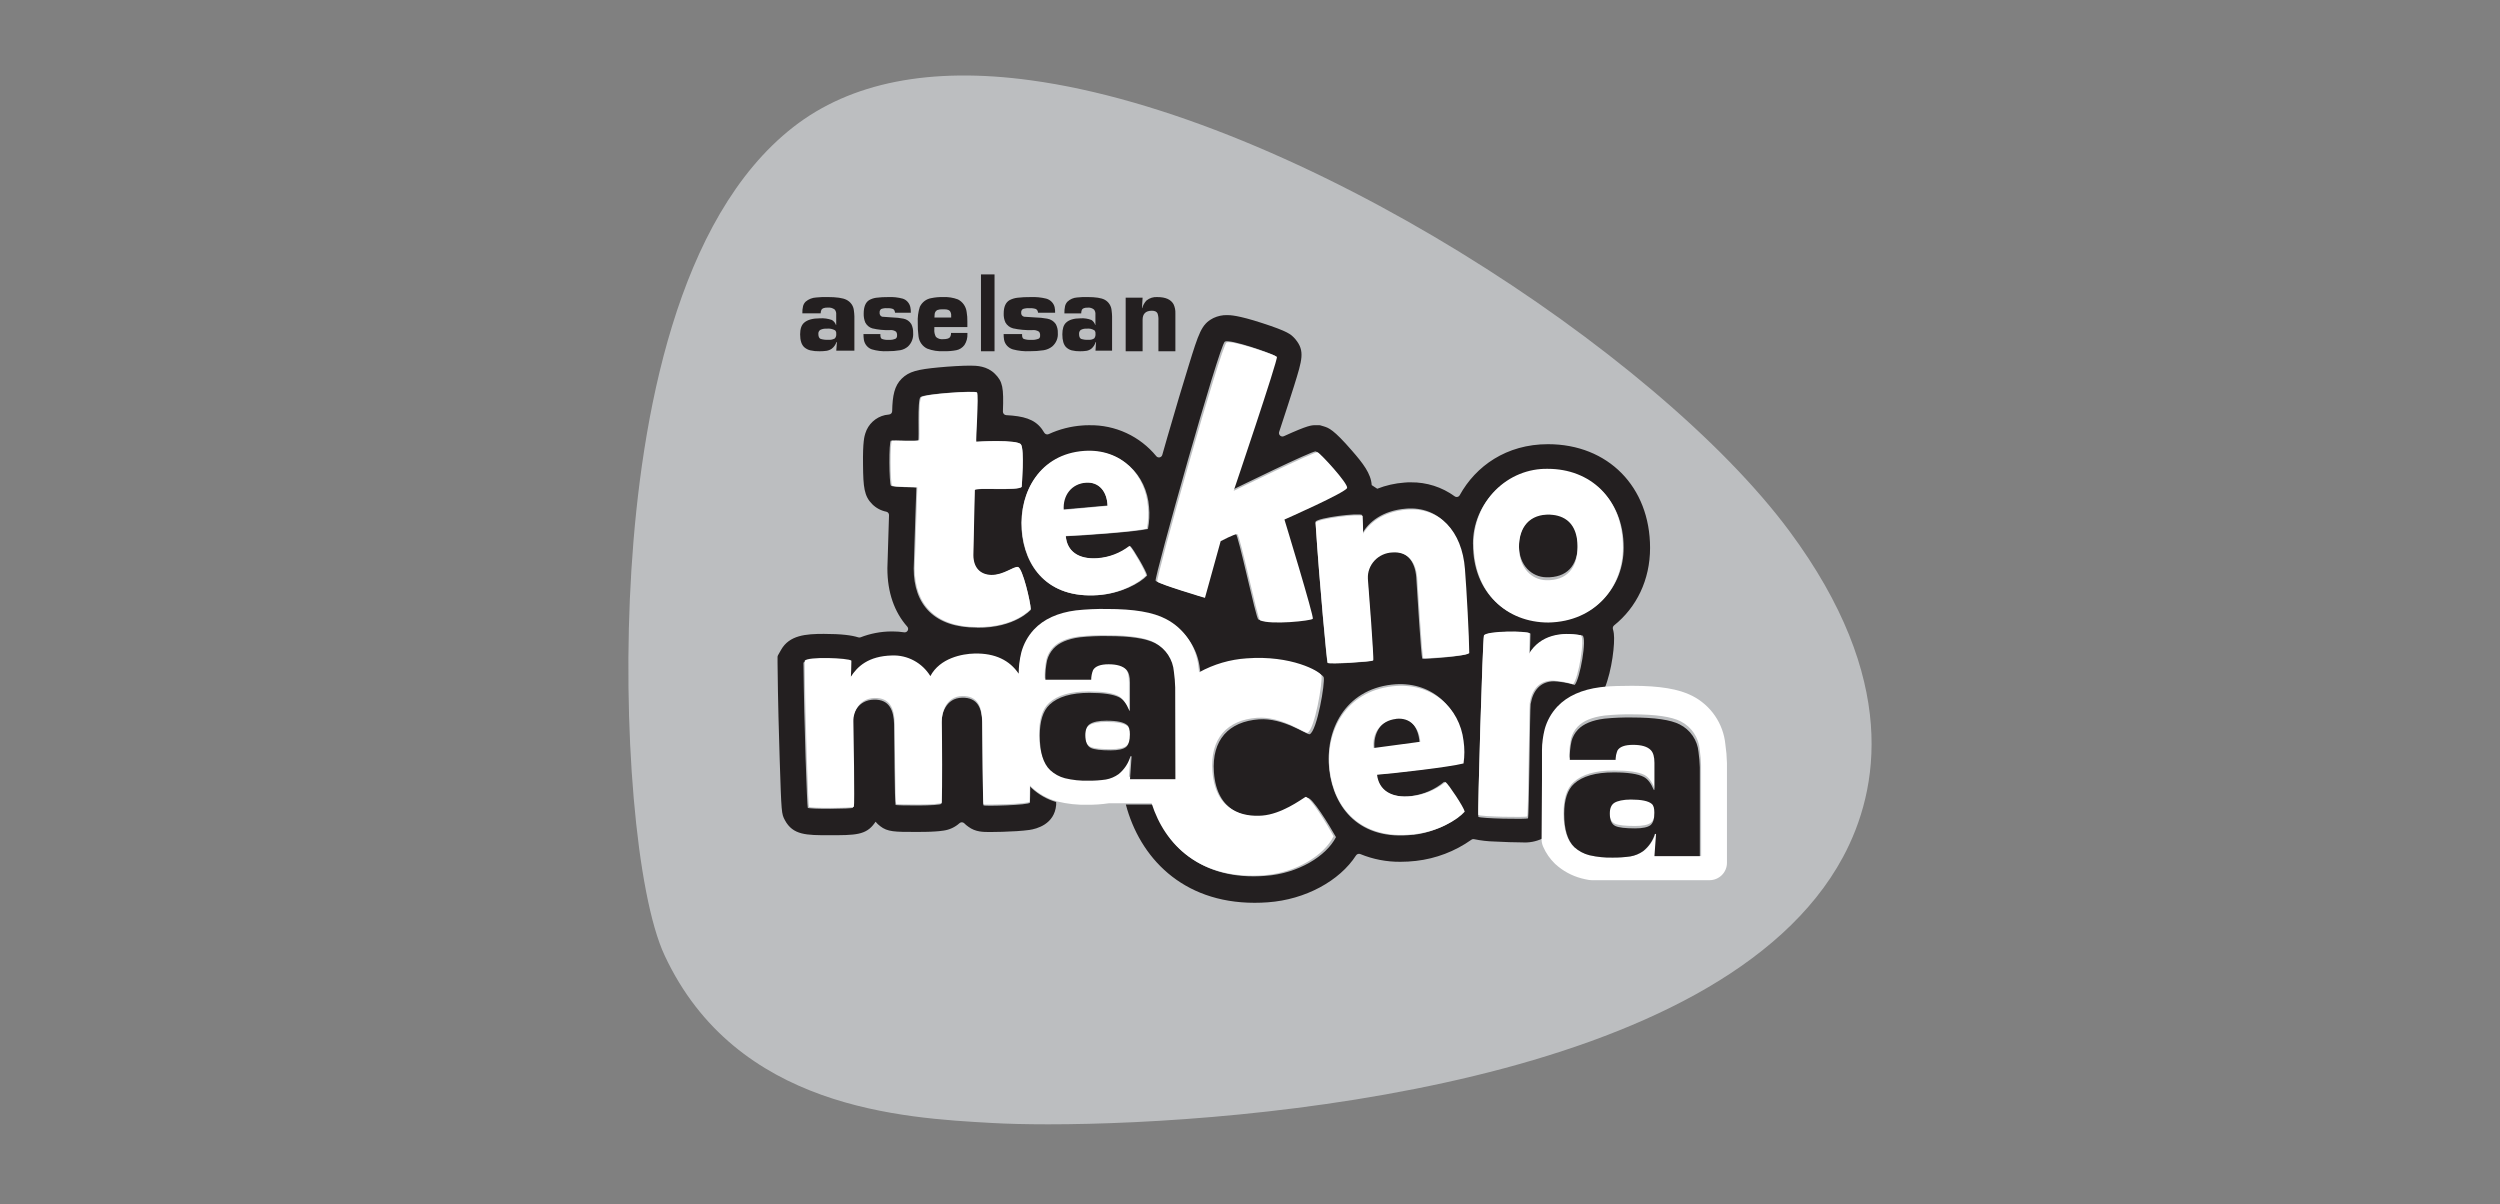
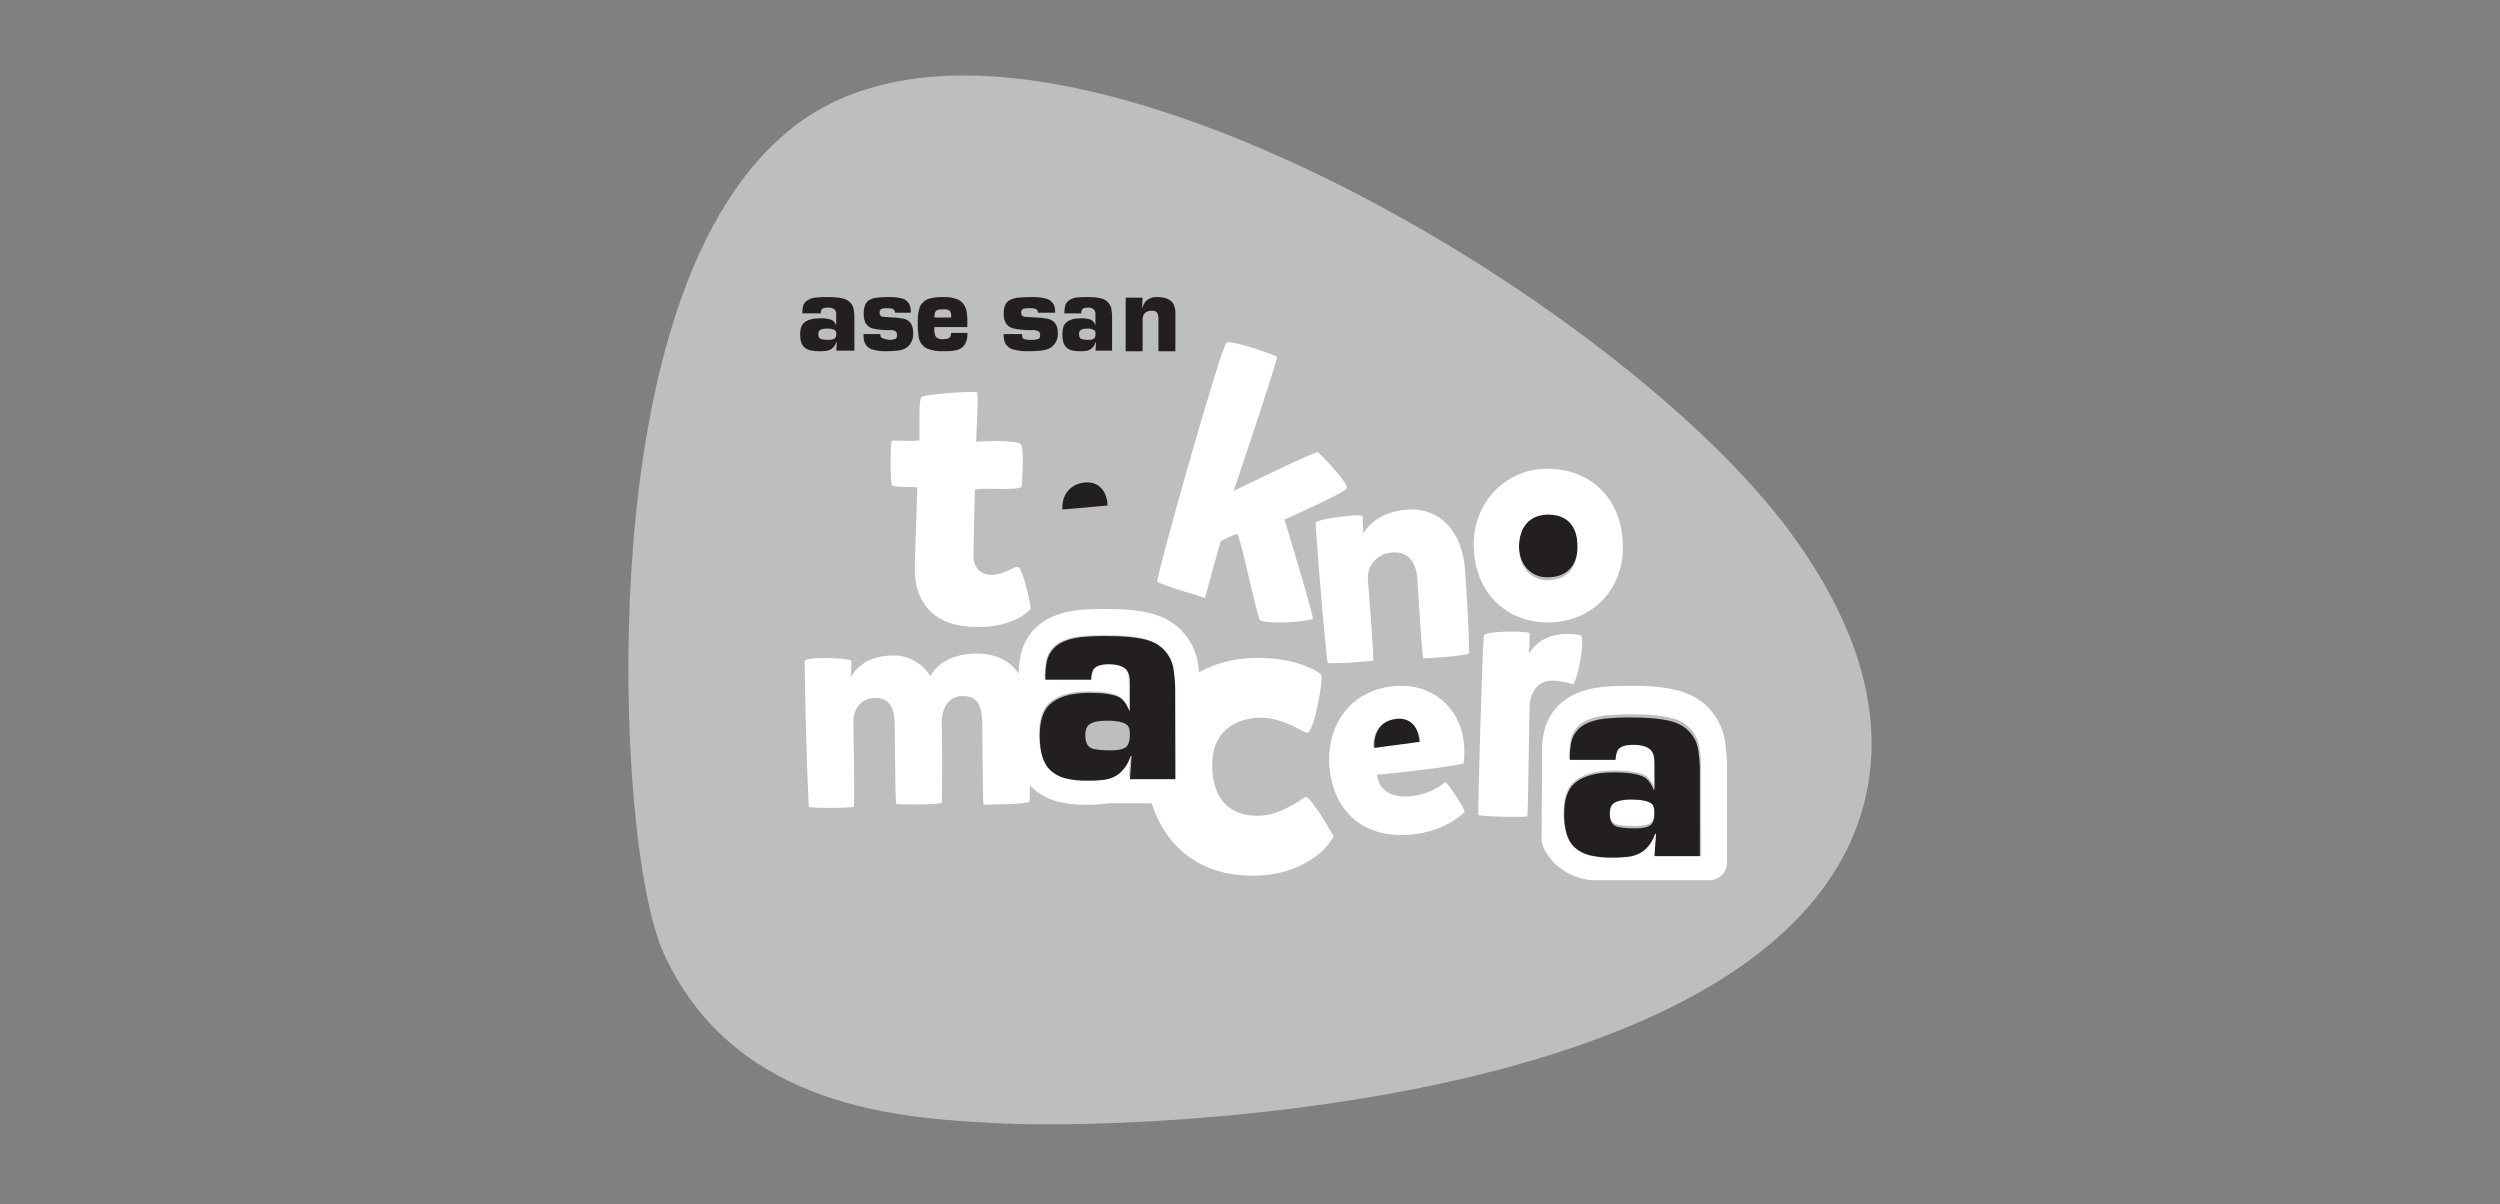
<svg xmlns="http://www.w3.org/2000/svg" width="301" height="145" viewBox="0 0 301 145" fill="none">
  <rect x="0" y="0" width="301" height="145" fill="#808080" stroke="none" />
  <path d="M215.444 63.946C199.481 42.416 156.089 14.011 124.066 9.662C112.008 8.019 102.401 9.92 95.514 15.297C81.473 26.25 77.162 50.351 76.019 68.636C74.847 87.338 76.605 107.717 80.018 115.027C88.633 133.503 108.673 134.611 119.446 135.207C121.213 135.307 123.496 135.368 126.207 135.368C150.261 135.368 207.202 130.507 221.9 103.185C226.236 95.111 228.648 81.748 215.444 63.946Z" fill="#BCBEC0" />
  <path d="M168.106 86.405C166.308 86.635 165.291 88.263 165.494 90.193L170.912 89.391C170.784 87.523 169.767 86.193 168.106 86.405Z" fill="#231F20" />
  <path d="M130.674 58.086C128.872 58.214 127.788 59.617 127.916 61.344L133.349 60.866C133.3 59.2 132.345 57.97 130.674 58.086Z" fill="#231F20" />
-   <path d="M185.711 93.897V92.042V90.434C185.719 89.592 185.827 88.755 186.033 87.939C186.305 86.938 186.814 86.017 187.517 85.253L187.559 85.211C188.734 83.97 190.456 83.198 192.638 82.915C192.809 82.893 192.999 82.874 193.208 82.854C194.087 80.693 194.457 77.455 194.306 76.278C194.282 76.093 194.244 75.91 194.193 75.731C194.173 75.652 194.176 75.57 194.201 75.493C194.227 75.415 194.275 75.348 194.338 75.297C197.032 73.139 198.668 69.83 198.668 65.971C198.668 58.619 193.614 53.48 186.377 53.48C181.365 53.48 177.685 56.124 175.754 59.613C175.727 59.666 175.688 59.712 175.642 59.749C175.595 59.785 175.541 59.811 175.483 59.825C175.425 59.839 175.365 59.84 175.307 59.828C175.249 59.817 175.194 59.793 175.145 59.758C173.613 58.643 171.762 58.052 169.866 58.073C169.602 58.073 169.332 58.073 169.068 58.105C167.954 58.188 166.859 58.437 165.82 58.844L165.153 58.407C165.07 57.021 164.094 55.773 162.778 54.262C160.547 51.689 159.974 51.515 159.365 51.329L158.953 51.207C158.914 51.196 158.874 51.191 158.834 51.191H158.422C157.891 51.191 157.495 51.191 154.582 52.516C154.507 52.55 154.425 52.562 154.344 52.55C154.263 52.538 154.188 52.502 154.127 52.448C154.066 52.394 154.022 52.323 154.001 52.244C153.98 52.165 153.983 52.082 154.009 52.004V52.004C154.781 49.663 155.39 47.785 155.818 46.425C156.783 43.312 157.125 42.267 155.992 40.874L155.921 40.787L155.843 40.707C155.428 40.263 155.097 39.913 151.98 38.903C149.025 37.938 148.082 37.938 147.728 37.938C147.172 37.929 146.622 38.047 146.118 38.282L146.064 38.311L146.009 38.34C144.657 39.054 144.325 40.109 143.112 44.035C142.436 46.196 141.55 49.181 140.552 52.625C140.338 53.343 140.133 54.059 139.938 54.773C139.917 54.846 139.877 54.912 139.822 54.964C139.766 55.016 139.697 55.052 139.623 55.067C139.549 55.083 139.471 55.078 139.4 55.053C139.328 55.027 139.265 54.983 139.217 54.924C138.243 53.737 137.014 52.785 135.62 52.14C134.226 51.494 132.705 51.172 131.169 51.197C130.892 51.197 130.605 51.197 130.325 51.226C128.921 51.324 127.547 51.676 126.269 52.265C126.173 52.31 126.064 52.317 125.963 52.285C125.862 52.253 125.777 52.183 125.725 52.091C125.644 51.95 125.556 51.814 125.461 51.683L125.429 51.638L125.394 51.593C124.521 50.461 123.227 50.094 121.154 49.985C121.043 49.98 120.939 49.931 120.864 49.85C120.788 49.769 120.748 49.661 120.751 49.55C120.855 46.656 120.729 45.946 119.786 45.007C118.843 44.067 117.606 44.022 116.818 44.022C115.868 44.022 114.333 44.109 112.993 44.238C110.486 44.476 109.452 44.717 108.57 45.585C107.688 46.454 107.456 47.621 107.418 49.502C107.416 49.605 107.377 49.703 107.307 49.779C107.236 49.853 107.14 49.899 107.038 49.907C106.874 49.92 106.712 49.943 106.552 49.978C106 50.104 105.491 50.372 105.076 50.757C104.661 51.141 104.355 51.628 104.189 52.168C104.08 52.509 103.867 53.133 103.909 56.002C103.935 58.635 104.038 59.725 105.013 60.7C105.478 61.165 106.071 61.482 106.716 61.61C106.81 61.63 106.895 61.684 106.954 61.76C107.012 61.837 107.042 61.932 107.038 62.028C106.961 64.36 106.867 67.228 106.842 68.396V68.463C106.842 71.328 107.688 73.702 109.23 75.442C109.289 75.506 109.326 75.586 109.336 75.672C109.346 75.759 109.329 75.846 109.287 75.922C109.245 75.998 109.181 76.059 109.102 76.096C109.024 76.133 108.936 76.145 108.85 76.13C108.403 76.061 107.951 76.027 107.498 76.027H107.286C106.028 76.038 104.782 76.278 103.61 76.734C103.517 76.766 103.416 76.766 103.323 76.734C102.567 76.493 101.34 76.32 99.186 76.32C97.033 76.32 95.04 76.467 94.036 78.249L93.672 78.892C93.635 78.957 93.616 79.03 93.617 79.104V79.838C93.659 84.34 93.797 89.029 93.875 91.434C94.087 97.962 94.087 97.962 94.499 98.744C95.465 100.561 97.104 100.561 99.824 100.561C102.962 100.561 104.263 100.561 105.296 99.11L105.419 98.934C105.581 99.136 105.769 99.317 105.979 99.471C106.854 100.162 107.762 100.165 110.212 100.165H110.235C110.878 100.165 111.793 100.165 112.552 100.111C112.91 100.093 113.267 100.057 113.621 100.001C114.325 99.901 114.984 99.594 115.514 99.12C115.591 99.045 115.695 99.002 115.804 99.002C115.912 99.002 116.016 99.045 116.093 99.12C116.242 99.273 116.406 99.411 116.583 99.532C117.442 100.175 118.35 100.175 119.232 100.175C120.001 100.175 121.276 100.143 122.396 100.072C123.04 100.03 123.53 99.982 123.926 99.927C124.83 99.795 126.958 99.242 127.161 96.917V96.843V96.769C127.161 96.708 127.161 96.637 127.161 96.564C126.074 96.247 125.076 95.683 124.244 94.917L124.209 94.885C124.148 94.827 124.099 94.763 124.041 94.701C124.041 95.541 124.019 96.229 124.003 96.631C123.974 96.953 118.53 97.081 118.421 96.975C118.311 96.869 118.298 88.71 118.26 87.028C118.221 85.276 117.722 83.96 115.826 84.005C113.856 84.05 113.328 85.996 113.354 87.106C113.415 89.678 113.431 94.978 113.354 96.753C113.325 97.075 107.914 96.988 107.839 96.92C107.695 96.85 107.679 88.475 107.65 87.257C107.608 85.504 107.077 84.192 105.216 84.237C103.355 84.282 102.602 85.874 102.641 87.019C102.666 88.054 102.805 97.107 102.702 97.255C102.599 97.403 97.368 97.451 97.255 97.255C97.178 97.113 96.807 87.385 96.737 79.796C97.058 79.252 102.071 79.458 102.399 79.773C102.38 80.526 102.367 81.491 102.338 81.703C103.098 80.503 104.43 79.22 107.331 79.153C108.254 79.12 109.169 79.331 109.984 79.764C110.799 80.198 111.485 80.839 111.973 81.623C113.141 79.448 115.855 78.953 117.323 78.921C119.84 78.863 121.595 79.748 122.677 81.333C122.683 80.472 122.791 79.615 122.998 78.78C123.272 77.779 123.782 76.858 124.486 76.094L124.528 76.049C125.703 74.808 127.425 74.036 129.607 73.756C130.859 73.622 132.118 73.566 133.377 73.589C136.677 73.589 138.949 73.969 140.527 74.785C141.615 75.341 142.547 76.16 143.236 77.169C143.925 78.178 144.349 79.343 144.47 80.558C144.499 80.773 144.522 80.976 144.544 81.169C146.326 80.198 148.298 79.627 150.323 79.497C155.715 79.098 159.182 81.037 159.372 81.536C159.571 82.134 158.577 88.032 157.682 88.405C157.331 88.482 154.517 86.392 151.565 86.61C147.957 86.877 145.867 89.074 146.157 92.987C146.518 97.866 149.991 98.477 152.177 98.316C154.517 98.142 156.848 96.438 157.434 96.088C157.933 95.898 160.086 99.416 160.852 100.789C159.69 103.072 156.317 105.163 152.399 105.452C144.705 106.066 140.433 101.886 138.824 96.869H135.553C137.214 103.172 142.284 108.697 151.057 108.697C151.585 108.697 152.132 108.678 152.666 108.636C157.154 108.314 161.287 106.063 163.264 102.995C163.317 102.911 163.399 102.848 163.494 102.818C163.59 102.788 163.693 102.793 163.785 102.831C165.317 103.459 166.958 103.775 168.614 103.761C169.241 103.76 169.868 103.724 170.491 103.651C172.89 103.377 175.181 102.502 177.151 101.108C177.2 101.071 177.257 101.047 177.317 101.035C177.377 101.023 177.439 101.025 177.499 101.04C178.308 101.208 179.132 101.301 179.958 101.32C181.082 101.381 182.421 101.426 183.296 101.426C184.109 101.478 184.922 101.325 185.659 100.979L185.704 93.926L185.711 93.897ZM117.61 75.567C112.498 75.567 110.009 72.814 110.009 68.463C110.054 66.376 110.331 58.738 110.331 58.693C110.331 58.648 107.489 58.693 107.266 58.471C107.044 58.249 106.999 53.098 107.266 53.053C107.444 53.008 110.421 53.143 110.553 53.008C110.685 52.873 110.421 48.213 110.82 47.814C111.22 47.415 117.355 47.013 117.581 47.235C117.806 47.457 117.404 53.188 117.494 53.188C117.584 53.188 122.471 52.921 122.915 53.509C123.359 54.098 123.005 58.616 123.005 58.616C122.683 59.15 117.313 58.661 117.313 59.018C117.313 59.24 117.181 64.302 117.136 66.878C117.136 68.299 117.893 69.232 119.316 69.273C120.871 69.273 121.981 68.209 122.561 68.309C123.14 68.408 124.07 72.489 124.116 73.416C124.099 73.409 122.232 75.628 117.61 75.583V75.567ZM138.212 63.691C136.529 64.051 130.377 64.488 128.333 64.565C128.461 66.366 129.833 67.392 132.196 67.228C133.609 67.126 134.961 66.614 136.088 65.755C136.451 66.077 138.045 68.791 138.116 69.293C137.259 70.209 134.99 71.46 132.237 71.656C126.086 72.094 123.311 68.164 123.002 63.816C122.68 59.233 125.226 54.751 130.56 54.371C135.083 54.05 138.077 57.249 138.347 61.054C138.429 61.94 138.384 62.833 138.212 63.707V63.691ZM157.849 74.403C157.691 74.647 152.737 75.168 151.501 74.583C151.208 74.451 149.083 64.266 148.765 64.212C148.446 64.157 146.759 65.054 146.759 65.054L144.869 71.885C144.869 71.885 139.336 70.232 139.136 69.923C138.936 69.614 146.827 41.472 147.474 41.128C148.121 40.784 153.307 42.623 153.526 42.855C153.745 43.087 148.324 58.999 148.324 58.999C148.324 58.999 158.039 54.23 158.419 54.345C158.799 54.461 162.101 58.095 161.976 58.642C161.85 59.188 154.433 62.449 154.433 62.449C154.433 62.449 158.029 74.139 157.859 74.419L157.849 74.403ZM170.114 100.506C163.676 101.252 160.576 97.252 160.044 92.701C159.488 87.903 161.957 83.076 167.542 82.43C172.274 81.88 175.57 85.099 176.034 89.08C176.166 90.001 176.166 90.935 176.034 91.855C174.286 92.312 167.844 93.058 165.7 93.235C165.919 95.12 167.41 96.129 169.863 95.85C171.343 95.677 172.74 95.077 173.884 94.123C174.28 94.444 176.082 97.219 176.179 97.747C175.329 98.763 173.005 100.188 170.124 100.522L170.114 100.506ZM171.247 79.281C171.099 79.223 170.603 70.788 170.516 69.505C170.362 67.576 169.399 66.289 167.542 66.434C166.735 66.469 165.975 66.823 165.428 67.417C164.882 68.012 164.594 68.799 164.629 69.605C164.725 70.82 165.362 79.384 165.272 79.535C165.182 79.686 159.958 80.024 159.832 79.818C159.752 79.68 158.866 70.38 158.39 62.81C158.673 62.321 163.656 61.713 164.004 62.009C164.027 62.761 164.084 63.938 164.065 64.157C164.757 62.919 166.405 61.462 169.296 61.237C173.188 60.931 175.863 63.845 176.224 68.447C176.411 70.836 176.742 76.876 176.736 78.638C176.733 79.024 171.369 79.375 171.257 79.31L171.247 79.281ZM177.341 65.498C177.335 64.32 177.565 63.152 178.017 62.064C178.469 60.976 179.135 59.989 179.975 59.162C180.815 58.335 181.812 57.684 182.908 57.248C184.003 56.812 185.175 56.599 186.355 56.622C191.444 56.622 195.491 60.057 195.491 65.948C195.491 70.566 192.159 74.718 186.425 74.824C181.362 74.872 177.351 71.361 177.351 65.527L177.341 65.498ZM184.291 84.697C184.195 85.481 184.111 98.419 183.969 98.525C183.892 98.667 178.091 98.557 177.988 98.339C177.885 98.194 178.506 77.213 178.67 76.538C179.008 75.979 183.956 75.953 184.269 76.284C184.269 77.037 184.198 78.535 184.191 78.751C185.588 76.467 188.144 76.082 190.533 76.516C191.096 76.853 190.227 81.767 189.596 82.465C188.785 82.22 187.948 82.073 187.101 82.028C185.46 82.04 184.565 83.156 184.301 84.726L184.291 84.697Z" fill="#231F20" />
  <path d="M186.152 69.504C188.642 69.577 189.959 68.101 189.959 65.643C189.959 62.836 188.322 61.959 186.651 61.889C184.126 61.817 182.883 63.397 182.883 65.675C182.883 68.135 184.481 69.47 186.152 69.504Z" fill="#231F20" />
  <path d="M122.574 68.26C122 68.17 120.898 69.222 119.357 69.222C117.946 69.18 117.196 68.26 117.196 66.834C117.24 64.269 117.371 59.221 117.371 58.999C117.371 58.644 122.705 59.131 123.015 58.599C123.015 58.599 123.366 54.13 122.925 53.509C122.485 52.887 117.636 53.156 117.55 53.188C117.464 53.22 117.869 47.476 117.636 47.255C117.403 47.034 111.335 47.431 110.933 47.832C110.531 48.233 110.802 52.832 110.668 53.008C110.534 53.185 107.584 53.008 107.409 53.053C107.144 53.098 107.189 58.233 107.409 58.455C107.629 58.676 110.448 58.631 110.448 58.676C110.448 58.721 110.186 66.333 110.128 68.414C110.128 72.751 112.596 75.495 117.665 75.495C122.249 75.539 124.1 73.328 124.1 73.328C124.071 72.421 123.104 68.398 122.574 68.26Z" fill="white" />
-   <path d="M130.515 54.288C125.236 54.669 122.713 59.172 123.035 63.775C123.354 68.142 126.087 72.089 132.175 71.65C134.898 71.453 137.144 70.196 137.992 69.276C137.922 68.769 136.345 66.046 135.985 65.723C134.87 66.585 133.532 67.1 132.133 67.202C129.811 67.367 128.454 66.336 128.311 64.528C130.333 64.45 136.421 64.011 138.087 63.649C138.25 62.777 138.29 61.886 138.205 61.003C137.954 57.179 134.991 53.965 130.515 54.288ZM128.075 61.394C127.951 59.657 129.002 58.245 130.751 58.116C132.366 57.999 133.299 59.237 133.347 60.913L128.075 61.394Z" fill="white" />
  <path d="M162.193 58.746C162.319 58.2 158.972 54.567 158.634 54.451C158.296 54.335 148.533 59.103 148.533 59.103C148.533 59.103 153.922 43.189 153.738 42.964C153.555 42.739 148.318 40.932 147.683 41.238C147.049 41.543 139.109 69.702 139.341 70.024C139.573 70.345 145.077 71.985 145.077 71.985L146.968 65.157C146.968 65.157 148.659 64.26 148.975 64.314C149.29 64.369 151.419 74.55 151.712 74.682C152.949 75.267 157.906 74.747 158.064 74.502C158.222 74.258 154.647 62.553 154.647 62.553C154.647 62.553 162.052 59.289 162.193 58.746Z" fill="white" />
  <path d="M169.402 61.365C166.477 61.589 164.819 63.033 164.121 64.26C164.14 64.047 164.082 62.877 164.059 62.131C163.708 61.837 158.677 62.449 158.391 62.924C158.881 70.429 159.765 79.649 159.847 79.786C159.973 79.99 165.242 79.655 165.339 79.505C165.437 79.356 164.793 70.866 164.689 69.661C164.655 68.861 164.946 68.081 165.497 67.492C166.049 66.903 166.816 66.552 167.631 66.517C169.506 66.374 170.478 67.649 170.634 69.562C170.735 70.837 171.222 79.196 171.372 79.254C171.521 79.311 176.897 78.97 176.897 78.616C176.897 76.869 176.572 70.882 176.38 68.513C176.032 63.951 173.332 61.063 169.402 61.365Z" fill="white" />
  <path d="M186.428 74.952C192.102 74.844 195.4 70.623 195.4 65.928C195.4 59.926 191.395 56.447 186.358 56.447C185.191 56.423 184.031 56.64 182.947 57.083C181.863 57.527 180.876 58.188 180.045 59.029C179.213 59.87 178.554 60.873 178.107 61.98C177.659 63.086 177.431 64.273 177.438 65.471C177.425 71.382 181.394 74.952 186.428 74.952ZM186.642 61.966C188.308 62.038 189.939 62.947 189.939 65.856C189.939 68.403 188.626 69.933 186.145 69.858C184.478 69.822 182.885 68.439 182.885 65.892C182.885 63.509 184.125 61.874 186.642 61.959V61.966Z" fill="white" />
  <path d="M152.17 105.377C156.061 105.086 159.412 102.983 160.566 100.686C159.805 99.305 157.666 95.765 157.171 95.956C156.589 96.309 154.274 98.023 151.949 98.198C149.778 98.36 146.328 97.745 145.97 92.837C145.682 88.9 147.757 86.69 151.342 86.421C154.274 86.201 157.068 88.304 157.417 88.227C158.306 87.851 159.294 81.918 159.096 81.316C158.907 80.814 155.463 78.864 150.108 79.265C148.096 79.396 146.137 79.97 144.368 80.947C144.346 80.753 144.323 80.549 144.295 80.332C144.175 79.11 143.753 77.938 143.069 76.923C142.384 75.908 141.459 75.084 140.378 74.525C138.811 73.703 136.541 73.321 133.276 73.321C132.026 73.298 130.775 73.355 129.532 73.49C127.351 73.771 125.653 74.548 124.486 75.796L124.445 75.842C123.746 76.61 123.24 77.536 122.968 78.543C122.762 79.384 122.654 80.246 122.648 81.112C121.573 79.517 119.831 78.627 117.33 78.686C115.872 78.718 113.174 79.216 112.016 81.403C111.532 80.615 110.851 79.97 110.041 79.534C109.231 79.097 108.322 78.885 107.406 78.919C104.528 78.987 103.201 80.277 102.446 81.484C102.475 81.267 102.488 80.297 102.507 79.543C102.187 79.219 97.193 79.019 96.883 79.566C96.953 87.201 97.321 96.988 97.398 97.13C97.51 97.344 102.702 97.292 102.808 97.13C102.913 96.969 102.773 87.874 102.747 86.832C102.721 85.68 103.466 84.076 105.305 84.034C107.143 83.992 107.681 85.308 107.722 87.072C107.751 88.298 107.767 96.723 107.911 96.794C107.984 96.862 113.346 96.953 113.388 96.626C113.455 94.824 113.439 89.508 113.388 86.92C113.362 85.803 113.887 83.846 115.844 83.801C117.727 83.755 118.223 85.095 118.261 86.842C118.299 88.534 118.312 96.781 118.421 96.849C118.53 96.917 123.936 96.826 123.965 96.503C123.981 96.085 123.994 95.393 124.004 94.562C124.061 94.623 124.109 94.688 124.17 94.746L124.205 94.778C125.031 95.549 126.023 96.116 127.102 96.435L127.284 96.493C128.478 96.79 129.706 96.925 130.936 96.894C131.791 96.9 132.646 96.84 133.494 96.716H138.654C140.253 101.747 144.496 105.953 152.17 105.377ZM135.92 93.529L136.112 90.799H135.975C135.726 91.633 135.233 92.372 134.562 92.918C134.104 93.247 133.58 93.468 133.027 93.565C132.334 93.665 131.635 93.712 130.936 93.704C129.991 93.73 129.048 93.632 128.128 93.413C127.466 93.241 126.856 92.908 126.35 92.442C125.526 91.642 125.112 90.277 125.11 88.346C125.11 86.606 125.505 85.37 126.296 84.639C127.296 83.709 128.883 83.244 131.057 83.244C132.741 83.244 133.933 83.422 134.632 83.778C135.109 84.028 135.51 84.555 135.834 85.357H135.92V82.044C135.92 81.313 135.775 80.793 135.486 80.484C135.078 80.053 134.37 79.837 133.359 79.837C132.384 79.837 131.761 80.07 131.495 80.53C131.348 80.895 131.272 81.287 131.271 81.682H125.785C125.759 80.903 125.829 80.124 125.992 79.362C126.133 78.841 126.396 78.362 126.76 77.967C127.421 77.26 128.478 76.812 129.932 76.625C131.043 76.508 132.159 76.46 133.276 76.482C135.973 76.482 137.86 76.765 138.939 77.33C139.566 77.657 140.1 78.14 140.492 78.734C140.883 79.328 141.119 80.013 141.177 80.724C141.265 81.345 141.318 81.97 141.334 82.597V93.529H135.92Z" fill="white" />
  <path d="M174.043 94.153C172.891 95.094 171.483 95.685 169.992 95.855C167.52 96.137 166.019 95.135 165.798 93.278C167.958 93.104 174.449 92.369 176.21 91.919C176.343 91.012 176.343 90.091 176.21 89.184C175.743 85.261 172.421 82.089 167.653 82.631C162.026 83.265 159.545 88.018 160.099 92.752C160.635 97.237 163.755 101.179 170.245 100.444C173.148 100.127 175.49 98.71 176.353 97.725C176.258 97.205 174.442 94.464 174.043 94.153ZM168.088 86.548C169.81 86.351 170.865 87.581 171.007 89.308L165.38 90.062C165.166 88.275 166.223 86.769 168.088 86.557V86.548Z" fill="white" />
  <path d="M189.403 82.379C190.035 81.687 190.877 76.817 190.323 76.483C187.976 76.053 185.464 76.435 184.091 78.698C184.091 78.488 184.18 76.999 184.167 76.253C183.851 75.935 178.998 75.935 178.666 76.505C178.505 77.174 177.894 97.967 177.996 98.111C178.097 98.327 183.797 98.429 183.873 98.295C184.016 98.193 184.098 85.372 184.19 84.591C184.449 83.036 185.328 81.93 186.948 81.942C187.781 81.988 188.605 82.135 189.403 82.379V82.379Z" fill="white" />
  <path d="M100.648 39.126C100.566 38.879 100.395 38.667 100.165 38.528C99.706 38.365 99.216 38.296 98.727 38.326C97.852 38.326 97.215 38.502 96.816 38.855C96.497 39.132 96.336 39.599 96.336 40.258C96.336 40.99 96.503 41.507 96.836 41.809C97.04 41.986 97.285 42.114 97.552 42.181C97.921 42.264 98.3 42.301 98.679 42.292C98.961 42.294 99.242 42.276 99.521 42.237C99.744 42.2 99.955 42.115 100.138 41.989C100.408 41.783 100.606 41.504 100.706 41.189H100.765L100.686 42.224H102.868V38.084C102.861 37.847 102.84 37.611 102.806 37.376C102.781 37.107 102.685 36.847 102.527 36.622C102.369 36.398 102.154 36.215 101.902 36.09C101.466 35.873 100.706 35.764 99.624 35.764C99.175 35.755 98.725 35.773 98.278 35.816C97.803 35.84 97.35 36.018 96.997 36.322C96.85 36.471 96.745 36.653 96.689 36.851C96.621 37.139 96.593 37.434 96.603 37.729H98.809C98.808 37.58 98.84 37.432 98.901 37.295C99.007 37.118 99.244 37.033 99.651 37.033C99.958 37.002 100.264 37.088 100.504 37.272C100.638 37.441 100.7 37.652 100.679 37.862V39.116L100.648 39.126ZM100.494 40.758C100.268 40.882 100.007 40.936 99.747 40.911C99.429 40.931 99.11 40.894 98.805 40.804C98.624 40.725 98.531 40.529 98.531 40.226C98.519 40.131 98.533 40.035 98.571 39.947C98.61 39.859 98.672 39.782 98.751 39.723C98.996 39.604 99.271 39.551 99.545 39.57C99.894 39.532 100.246 39.603 100.549 39.772C100.601 39.828 100.639 39.893 100.662 39.964C100.685 40.035 100.692 40.11 100.682 40.183C100.698 40.288 100.689 40.396 100.656 40.497C100.624 40.599 100.568 40.692 100.494 40.771V40.758Z" fill="#231F20" />
-   <path d="M107.859 40.764C107.58 40.894 107.273 40.947 106.969 40.917C106.7 40.938 106.43 40.899 106.176 40.803C106.057 40.735 105.998 40.585 105.998 40.352C105.998 40.319 105.998 40.277 105.998 40.218H103.961C103.96 40.451 103.976 40.684 104.011 40.914C104.057 41.178 104.17 41.425 104.34 41.628C104.509 41.83 104.728 41.981 104.973 42.064C105.584 42.243 106.219 42.318 106.853 42.286C107.368 42.292 107.883 42.251 108.392 42.165C108.731 42.103 109.049 41.951 109.316 41.724C109.533 41.52 109.703 41.267 109.812 40.984C109.92 40.7 109.965 40.395 109.943 40.091C109.957 39.72 109.881 39.351 109.72 39.019C109.615 38.849 109.477 38.703 109.315 38.59C109.154 38.478 108.971 38.402 108.78 38.366C108.338 38.279 107.889 38.23 107.439 38.219C106.7 38.179 106.292 38.15 106.22 38.134C106.119 38.107 106.031 38.042 105.973 37.952C105.915 37.861 105.891 37.751 105.907 37.644C105.896 37.559 105.909 37.473 105.942 37.395C105.976 37.317 106.03 37.25 106.098 37.203C106.329 37.119 106.575 37.087 106.819 37.108C107.057 37.09 107.297 37.122 107.524 37.203C107.584 37.241 107.636 37.293 107.675 37.355C107.713 37.418 107.738 37.488 107.746 37.562L107.768 37.657H109.664C109.671 37.426 109.651 37.196 109.604 36.971C109.549 36.732 109.435 36.513 109.274 36.334C109.112 36.156 108.908 36.025 108.683 35.955C108.116 35.803 107.531 35.74 106.947 35.768C106.459 35.761 105.971 35.789 105.487 35.85C105.192 35.891 104.906 35.987 104.644 36.134C104.21 36.409 103.991 36.946 103.989 37.745C103.974 38.117 104.039 38.488 104.18 38.83C104.269 39 104.389 39.151 104.535 39.272C104.68 39.393 104.847 39.483 105.026 39.535C105.718 39.699 106.426 39.77 107.135 39.744C107.401 39.709 107.67 39.778 107.89 39.937C107.978 40.067 108.02 40.226 108.006 40.385C108.012 40.456 108.001 40.527 107.976 40.593C107.95 40.658 107.91 40.717 107.859 40.764Z" fill="#231F20" />
+   <path d="M107.859 40.764C107.58 40.894 107.273 40.947 106.969 40.917C106.057 40.735 105.998 40.585 105.998 40.352C105.998 40.319 105.998 40.277 105.998 40.218H103.961C103.96 40.451 103.976 40.684 104.011 40.914C104.057 41.178 104.17 41.425 104.34 41.628C104.509 41.83 104.728 41.981 104.973 42.064C105.584 42.243 106.219 42.318 106.853 42.286C107.368 42.292 107.883 42.251 108.392 42.165C108.731 42.103 109.049 41.951 109.316 41.724C109.533 41.52 109.703 41.267 109.812 40.984C109.92 40.7 109.965 40.395 109.943 40.091C109.957 39.72 109.881 39.351 109.72 39.019C109.615 38.849 109.477 38.703 109.315 38.59C109.154 38.478 108.971 38.402 108.78 38.366C108.338 38.279 107.889 38.23 107.439 38.219C106.7 38.179 106.292 38.15 106.22 38.134C106.119 38.107 106.031 38.042 105.973 37.952C105.915 37.861 105.891 37.751 105.907 37.644C105.896 37.559 105.909 37.473 105.942 37.395C105.976 37.317 106.03 37.25 106.098 37.203C106.329 37.119 106.575 37.087 106.819 37.108C107.057 37.09 107.297 37.122 107.524 37.203C107.584 37.241 107.636 37.293 107.675 37.355C107.713 37.418 107.738 37.488 107.746 37.562L107.768 37.657H109.664C109.671 37.426 109.651 37.196 109.604 36.971C109.549 36.732 109.435 36.513 109.274 36.334C109.112 36.156 108.908 36.025 108.683 35.955C108.116 35.803 107.531 35.74 106.947 35.768C106.459 35.761 105.971 35.789 105.487 35.85C105.192 35.891 104.906 35.987 104.644 36.134C104.21 36.409 103.991 36.946 103.989 37.745C103.974 38.117 104.039 38.488 104.18 38.83C104.269 39 104.389 39.151 104.535 39.272C104.68 39.393 104.847 39.483 105.026 39.535C105.718 39.699 106.426 39.77 107.135 39.744C107.401 39.709 107.67 39.778 107.89 39.937C107.978 40.067 108.02 40.226 108.006 40.385C108.012 40.456 108.001 40.527 107.976 40.593C107.95 40.658 107.91 40.717 107.859 40.764Z" fill="#231F20" />
  <path d="M111.637 41.975C112.276 42.219 112.957 42.325 113.638 42.285C114.141 42.3 114.645 42.26 115.14 42.165C115.53 42.088 115.878 41.866 116.118 41.542C116.374 41.149 116.5 40.682 116.477 40.211C116.477 40.185 116.477 40.142 116.477 40.084H114.502C114.513 40.263 114.47 40.442 114.378 40.596C114.263 40.755 113.987 40.837 113.552 40.837C113.398 40.857 113.241 40.843 113.092 40.797C112.943 40.75 112.805 40.672 112.688 40.566C112.528 40.281 112.46 39.951 112.495 39.624C112.495 39.568 112.495 39.487 112.495 39.376H116.471C116.471 39.072 116.471 38.85 116.471 38.707C116.479 38.323 116.45 37.94 116.385 37.562C116.346 37.24 116.229 36.933 116.045 36.669C115.862 36.405 115.617 36.191 115.334 36.048C114.757 35.831 114.143 35.736 113.53 35.768C113.06 35.756 112.59 35.798 112.129 35.895C111.833 35.942 111.552 36.063 111.31 36.246C111.069 36.43 110.875 36.671 110.745 36.949C110.548 37.567 110.465 38.217 110.5 38.867C110.488 39.412 110.517 39.957 110.589 40.498C110.627 40.815 110.743 41.118 110.926 41.376C111.11 41.635 111.354 41.841 111.637 41.975V41.975ZM112.529 37.862C112.529 37.749 112.561 37.638 112.621 37.542C112.68 37.447 112.766 37.371 112.866 37.324C113.059 37.259 113.261 37.231 113.463 37.242C113.679 37.242 113.854 37.242 113.984 37.262C114.123 37.28 114.253 37.34 114.359 37.435C114.483 37.605 114.541 37.817 114.521 38.029C114.521 38.058 114.521 38.126 114.521 38.227H112.507C112.52 38.029 112.523 37.904 112.529 37.862V37.862Z" fill="#231F20" />
-   <path d="M119.742 33.039H118.109V42.292H119.742V33.039Z" fill="#231F20" />
  <path d="M125.09 40.764C124.786 40.894 124.451 40.947 124.119 40.917C123.826 40.938 123.531 40.899 123.254 40.803C123.124 40.736 123.059 40.585 123.059 40.352C123.062 40.308 123.062 40.263 123.059 40.218H120.836C120.835 40.451 120.853 40.684 120.891 40.914C120.941 41.179 121.065 41.425 121.249 41.628C121.434 41.83 121.673 41.981 121.941 42.064C122.608 42.243 123.301 42.318 123.993 42.286C124.555 42.292 125.117 42.251 125.672 42.166C126.041 42.103 126.387 41.951 126.677 41.724C126.915 41.52 127.1 41.267 127.219 40.984C127.337 40.7 127.386 40.395 127.361 40.091C127.378 39.719 127.293 39.35 127.115 39.019C127 38.849 126.85 38.703 126.673 38.59C126.497 38.478 126.298 38.401 126.089 38.366C125.606 38.279 125.117 38.23 124.625 38.219C123.818 38.179 123.374 38.15 123.295 38.134C123.184 38.107 123.088 38.042 123.025 37.952C122.962 37.861 122.936 37.751 122.953 37.644C122.942 37.559 122.955 37.473 122.992 37.395C123.029 37.317 123.087 37.25 123.162 37.203C123.414 37.119 123.682 37.087 123.948 37.108C124.209 37.09 124.47 37.122 124.718 37.203C124.784 37.241 124.841 37.293 124.884 37.355C124.926 37.418 124.954 37.488 124.964 37.562L124.984 37.657H127.036C127.043 37.426 127.022 37.196 126.975 36.971C126.915 36.732 126.791 36.513 126.614 36.334C126.438 36.156 126.215 36.025 125.969 35.955C125.351 35.803 124.712 35.74 124.075 35.768C123.542 35.761 123.01 35.788 122.481 35.85C122.158 35.89 121.845 35.986 121.558 36.134C121.081 36.409 120.844 36.946 120.846 37.745C120.828 38.117 120.899 38.488 121.055 38.83C121.151 39.001 121.282 39.152 121.441 39.273C121.599 39.395 121.782 39.484 121.978 39.535C122.732 39.7 123.504 39.77 124.277 39.745C124.567 39.709 124.861 39.777 125.101 39.937C125.199 40.067 125.244 40.226 125.227 40.385C125.236 40.454 125.229 40.524 125.205 40.59C125.181 40.655 125.142 40.715 125.09 40.764V40.764Z" fill="#231F20" />
  <path d="M131.861 39.126C131.786 38.879 131.629 38.667 131.418 38.529C130.997 38.365 130.547 38.296 130.099 38.326C129.297 38.326 128.713 38.502 128.346 38.855C128.054 39.132 127.906 39.599 127.906 40.258C127.906 40.99 128.059 41.507 128.365 41.809C128.552 41.986 128.777 42.114 129.021 42.181C129.36 42.264 129.707 42.301 130.055 42.292C130.313 42.294 130.572 42.276 130.828 42.237C131.032 42.2 131.225 42.115 131.393 41.989C131.641 41.783 131.822 41.504 131.915 41.189H131.965L131.896 42.224H133.894V38.084C133.888 37.847 133.869 37.611 133.837 37.376C133.815 37.106 133.728 36.847 133.582 36.622C133.437 36.397 133.24 36.214 133.008 36.09C132.61 35.873 131.914 35.764 130.919 35.764C130.507 35.755 130.094 35.773 129.684 35.816C129.25 35.842 128.838 36.022 128.516 36.325C128.381 36.475 128.284 36.656 128.233 36.854C128.171 37.142 128.145 37.437 128.154 37.732H130.177C130.177 37.584 130.204 37.438 130.256 37.301C130.353 37.125 130.57 37.04 130.944 37.04C131.225 37.009 131.506 37.094 131.726 37.278C131.851 37.446 131.91 37.658 131.889 37.869V39.123L131.861 39.126ZM131.72 40.758C131.513 40.883 131.273 40.936 131.035 40.911C130.743 40.931 130.45 40.894 130.171 40.804C130.005 40.725 129.92 40.529 129.92 40.226C129.91 40.131 129.923 40.035 129.958 39.947C129.993 39.86 130.049 39.782 130.121 39.723C130.346 39.604 130.598 39.551 130.85 39.57C131.169 39.532 131.492 39.603 131.77 39.772C131.819 39.827 131.855 39.892 131.877 39.963C131.899 40.034 131.905 40.109 131.896 40.183C131.909 40.289 131.901 40.396 131.87 40.498C131.84 40.599 131.789 40.692 131.72 40.771V40.758Z" fill="#231F20" />
  <path d="M137.569 38.504C137.569 37.778 137.944 37.411 138.69 37.411C139.049 37.411 139.277 37.527 139.376 37.758C139.461 38.029 139.495 38.315 139.475 38.6V42.293H141.516V37.735C141.533 37.352 141.456 36.97 141.292 36.626C140.972 36.055 140.331 35.768 139.354 35.768C138.88 35.73 138.41 35.877 138.037 36.18C137.793 36.436 137.616 36.752 137.524 37.098H137.492L137.569 35.837H135.531V42.293H137.569V38.504Z" fill="#231F20" />
-   <path d="M135.737 87.413C135.334 87.087 134.488 86.926 133.193 86.926C132.269 86.926 131.599 87.05 131.183 87.299C130.815 87.517 130.633 87.924 130.633 88.518C130.633 89.265 130.864 89.736 131.326 89.932C131.742 90.105 132.537 90.192 133.711 90.192C134.635 90.192 135.266 90.069 135.598 89.818C135.929 89.567 136.076 89.104 136.076 88.42C136.076 87.924 135.965 87.586 135.737 87.413Z" fill="white" />
  <path d="M207.73 89.586C207.607 88.363 207.177 87.19 206.479 86.175C205.781 85.159 204.838 84.334 203.735 83.775C202.137 82.956 199.822 82.57 196.492 82.57C195.119 82.57 194.046 82.606 193.25 82.677C193.038 82.697 192.846 82.716 192.673 82.739C190.449 83.024 188.717 83.801 187.527 85.05L187.485 85.093C186.773 85.861 186.257 86.788 185.981 87.796C185.773 88.618 185.664 89.461 185.655 90.308V91.927V93.795V93.824L185.609 100.925V101.07C185.609 101.376 185.675 101.679 185.802 101.957C186.139 102.725 186.623 103.42 187.227 104.004L187.263 104.036C188.154 104.853 189.232 105.441 190.403 105.752C190.681 105.826 190.981 105.891 191.294 105.946C191.414 105.966 191.537 105.975 191.659 105.975H205.819C206.378 105.975 206.914 105.755 207.309 105.363C207.704 104.971 207.926 104.439 207.926 103.884V91.872C207.907 91.107 207.842 90.344 207.73 89.586V89.586ZM204.818 103.071H199.274L199.47 100.339H199.329C199.075 101.173 198.573 101.911 197.888 102.456C197.423 102.788 196.887 103.009 196.322 103.104C195.616 103.205 194.903 103.253 194.19 103.246C193.227 103.272 192.264 103.174 191.326 102.955C190.652 102.781 190.029 102.448 189.513 101.983C188.669 101.18 188.248 99.814 188.248 97.885C188.248 96.14 188.651 94.904 189.458 94.174C190.477 93.233 192.1 92.763 194.327 92.763C196.044 92.763 197.26 92.939 197.973 93.293C198.46 93.542 198.868 94.069 199.199 94.877H199.287V91.574C199.287 90.843 199.14 90.321 198.843 90.017C198.429 89.59 197.705 89.369 196.675 89.369C195.644 89.369 195.044 89.599 194.773 90.059C194.622 90.425 194.543 90.816 194.542 91.212H188.946C188.92 90.433 188.992 89.654 189.161 88.894C189.304 88.371 189.572 87.891 189.944 87.495C190.617 86.789 191.696 86.341 193.179 86.151C194.312 86.036 195.451 85.989 196.59 86.009C199.34 86.009 201.265 86.291 202.365 86.857C203.005 87.184 203.55 87.668 203.949 88.262C204.349 88.856 204.589 89.541 204.648 90.253C204.738 90.875 204.791 91.501 204.808 92.128L204.818 103.071Z" fill="white" />
  <path d="M196.335 96.18C195.412 96.18 194.742 96.304 194.326 96.553C193.959 96.771 193.773 97.177 193.773 97.771C193.773 98.52 194.008 98.989 194.469 99.186C194.882 99.359 195.678 99.445 196.852 99.445C197.775 99.445 198.404 99.321 198.738 99.072C199.071 98.824 199.231 98.358 199.215 97.675C199.215 97.177 199.105 96.839 198.89 96.666C198.474 96.344 197.629 96.18 196.335 96.18Z" fill="white" />
  <path d="M141.494 82.769C141.478 82.136 141.425 81.503 141.337 80.876C141.279 80.156 141.042 79.464 140.648 78.864C140.254 78.263 139.717 77.775 139.087 77.444C138.001 76.873 136.104 76.587 133.395 76.587C132.273 76.565 131.15 76.613 130.034 76.731C128.571 76.921 127.508 77.373 126.846 78.089C126.48 78.488 126.216 78.972 126.074 79.499C125.91 80.269 125.84 81.056 125.866 81.844H131.38C131.381 81.445 131.457 81.049 131.605 80.679C131.875 80.215 132.499 79.979 133.479 79.979C134.459 79.979 135.208 80.195 135.616 80.633C135.908 80.945 136.053 81.471 136.053 82.21V85.556H135.966C135.639 84.745 135.236 84.213 134.758 83.96C134.057 83.6 132.86 83.42 131.165 83.42C128.98 83.42 127.385 83.89 126.38 84.83C125.585 85.57 125.188 86.819 125.188 88.579C125.188 90.541 125.603 91.922 126.434 92.72C126.942 93.191 127.556 93.528 128.221 93.701C129.145 93.923 130.094 94.022 131.043 93.996C131.746 94.004 132.449 93.957 133.145 93.855C133.7 93.757 134.227 93.533 134.687 93.201C135.362 92.649 135.857 91.902 136.108 91.058H136.246L136.053 93.819H141.517L141.494 82.769ZM135.578 89.936C135.256 90.211 134.613 90.345 133.714 90.345C132.552 90.345 131.767 90.25 131.358 90.061C130.902 89.843 130.673 89.327 130.673 88.513C130.673 87.859 130.853 87.418 131.217 87.179C131.628 86.909 132.29 86.772 133.203 86.77C134.488 86.77 135.317 86.947 135.716 87.303C135.941 87.493 136.037 87.862 136.037 88.406C136.041 89.156 135.888 89.666 135.578 89.936Z" fill="#231F20" />
  <path d="M202.228 87.218C201.141 86.666 199.244 86.389 196.536 86.387C195.414 86.368 194.291 86.414 193.174 86.527C191.711 86.711 190.648 87.15 189.986 87.843C189.62 88.232 189.356 88.702 189.215 89.214C189.049 89.96 188.978 90.722 189.003 91.486H194.518C194.519 91.098 194.597 90.714 194.746 90.356C195.016 89.906 195.64 89.68 196.62 89.68C197.635 89.68 198.349 89.886 198.757 90.315C199.049 90.613 199.194 91.124 199.194 91.841V95.089H199.107C198.779 94.298 198.376 93.781 197.899 93.538C197.198 93.176 196 92.996 194.306 92.996C192.12 92.996 190.525 93.451 189.52 94.363C188.726 95.078 188.328 96.29 188.328 97.999C188.328 99.889 188.744 101.228 189.575 102.015C190.084 102.47 190.697 102.797 191.362 102.967C192.286 103.181 193.234 103.277 194.184 103.252C194.887 103.259 195.589 103.212 196.285 103.113C196.842 103.02 197.37 102.803 197.828 102.478C198.503 101.944 198.998 101.221 199.248 100.403H199.387L199.194 103.081H204.657V92.383C204.641 91.769 204.588 91.155 204.5 90.546C204.439 89.847 204.199 89.174 203.801 88.591C203.404 88.009 202.862 87.536 202.228 87.218V87.218ZM198.728 99.341C198.396 99.605 197.774 99.737 196.864 99.737C195.704 99.737 194.916 99.645 194.508 99.461C194.052 99.252 193.82 98.754 193.82 97.957C193.82 97.323 194.004 96.895 194.367 96.663C194.73 96.431 195.44 96.266 196.353 96.266C197.638 96.266 198.468 96.441 198.866 96.784C199.091 96.968 199.187 97.326 199.187 97.856C199.192 98.577 199.039 99.072 198.728 99.341Z" fill="#231F20" />
</svg>